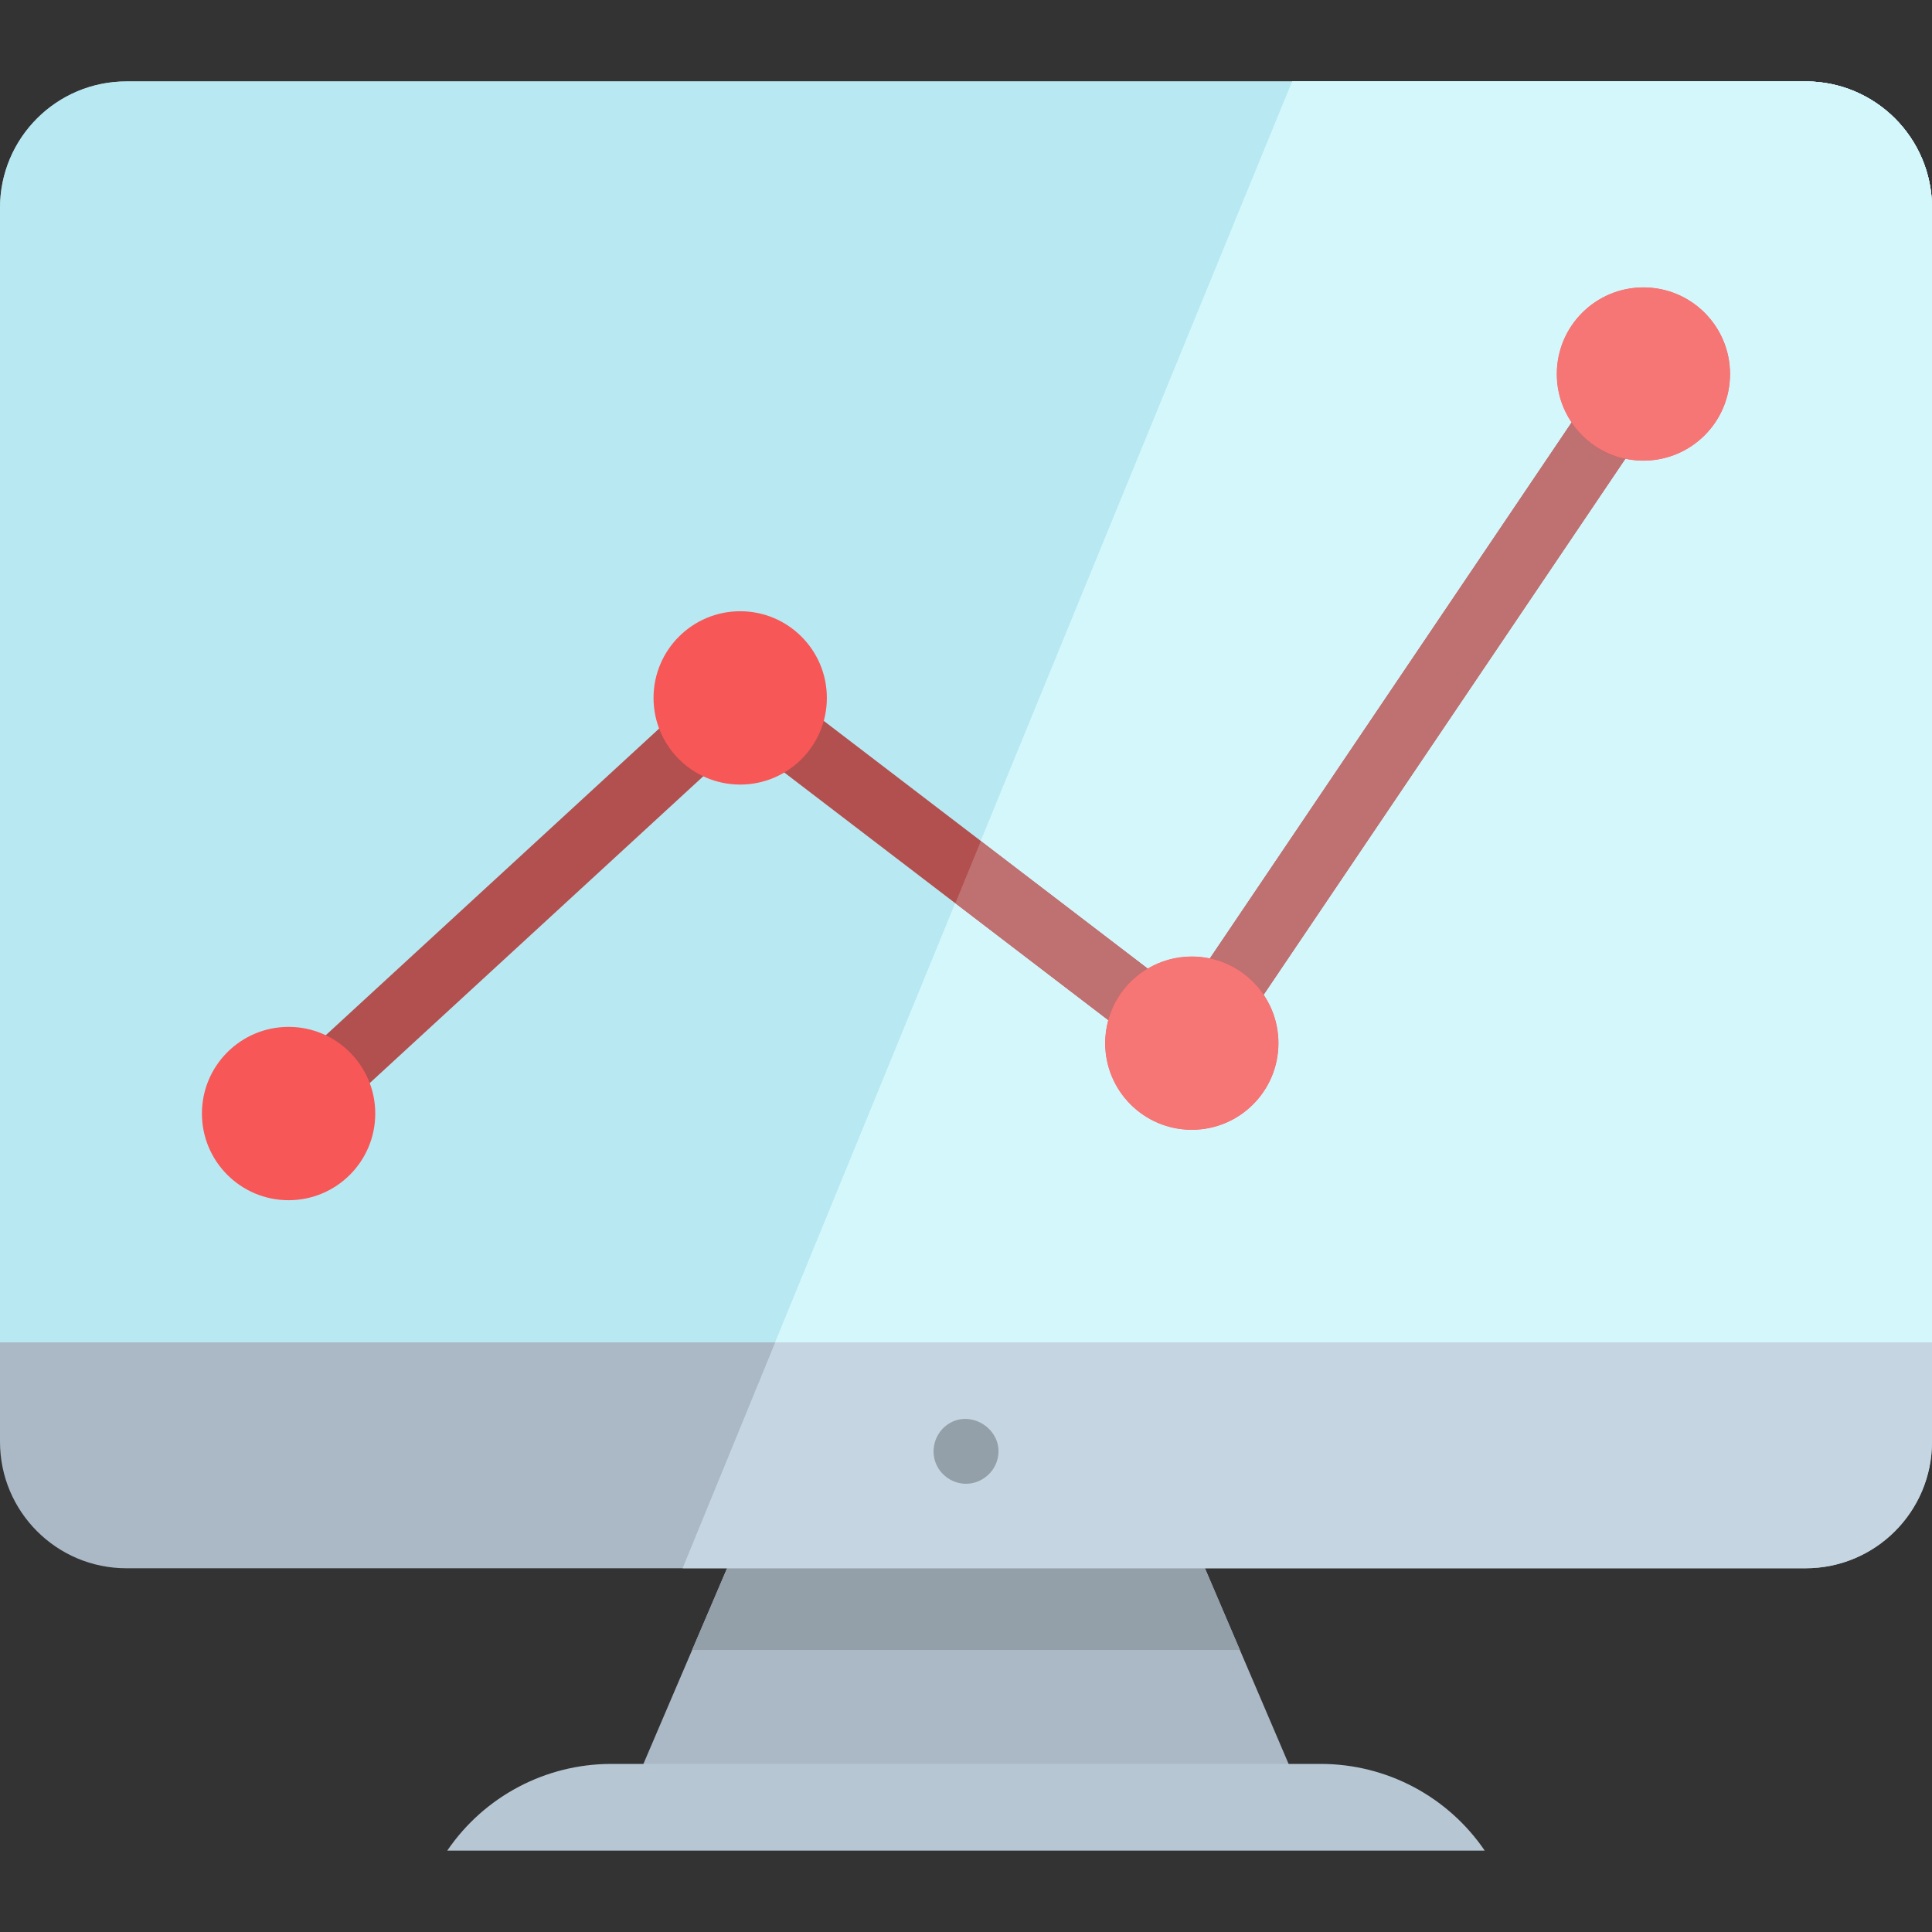
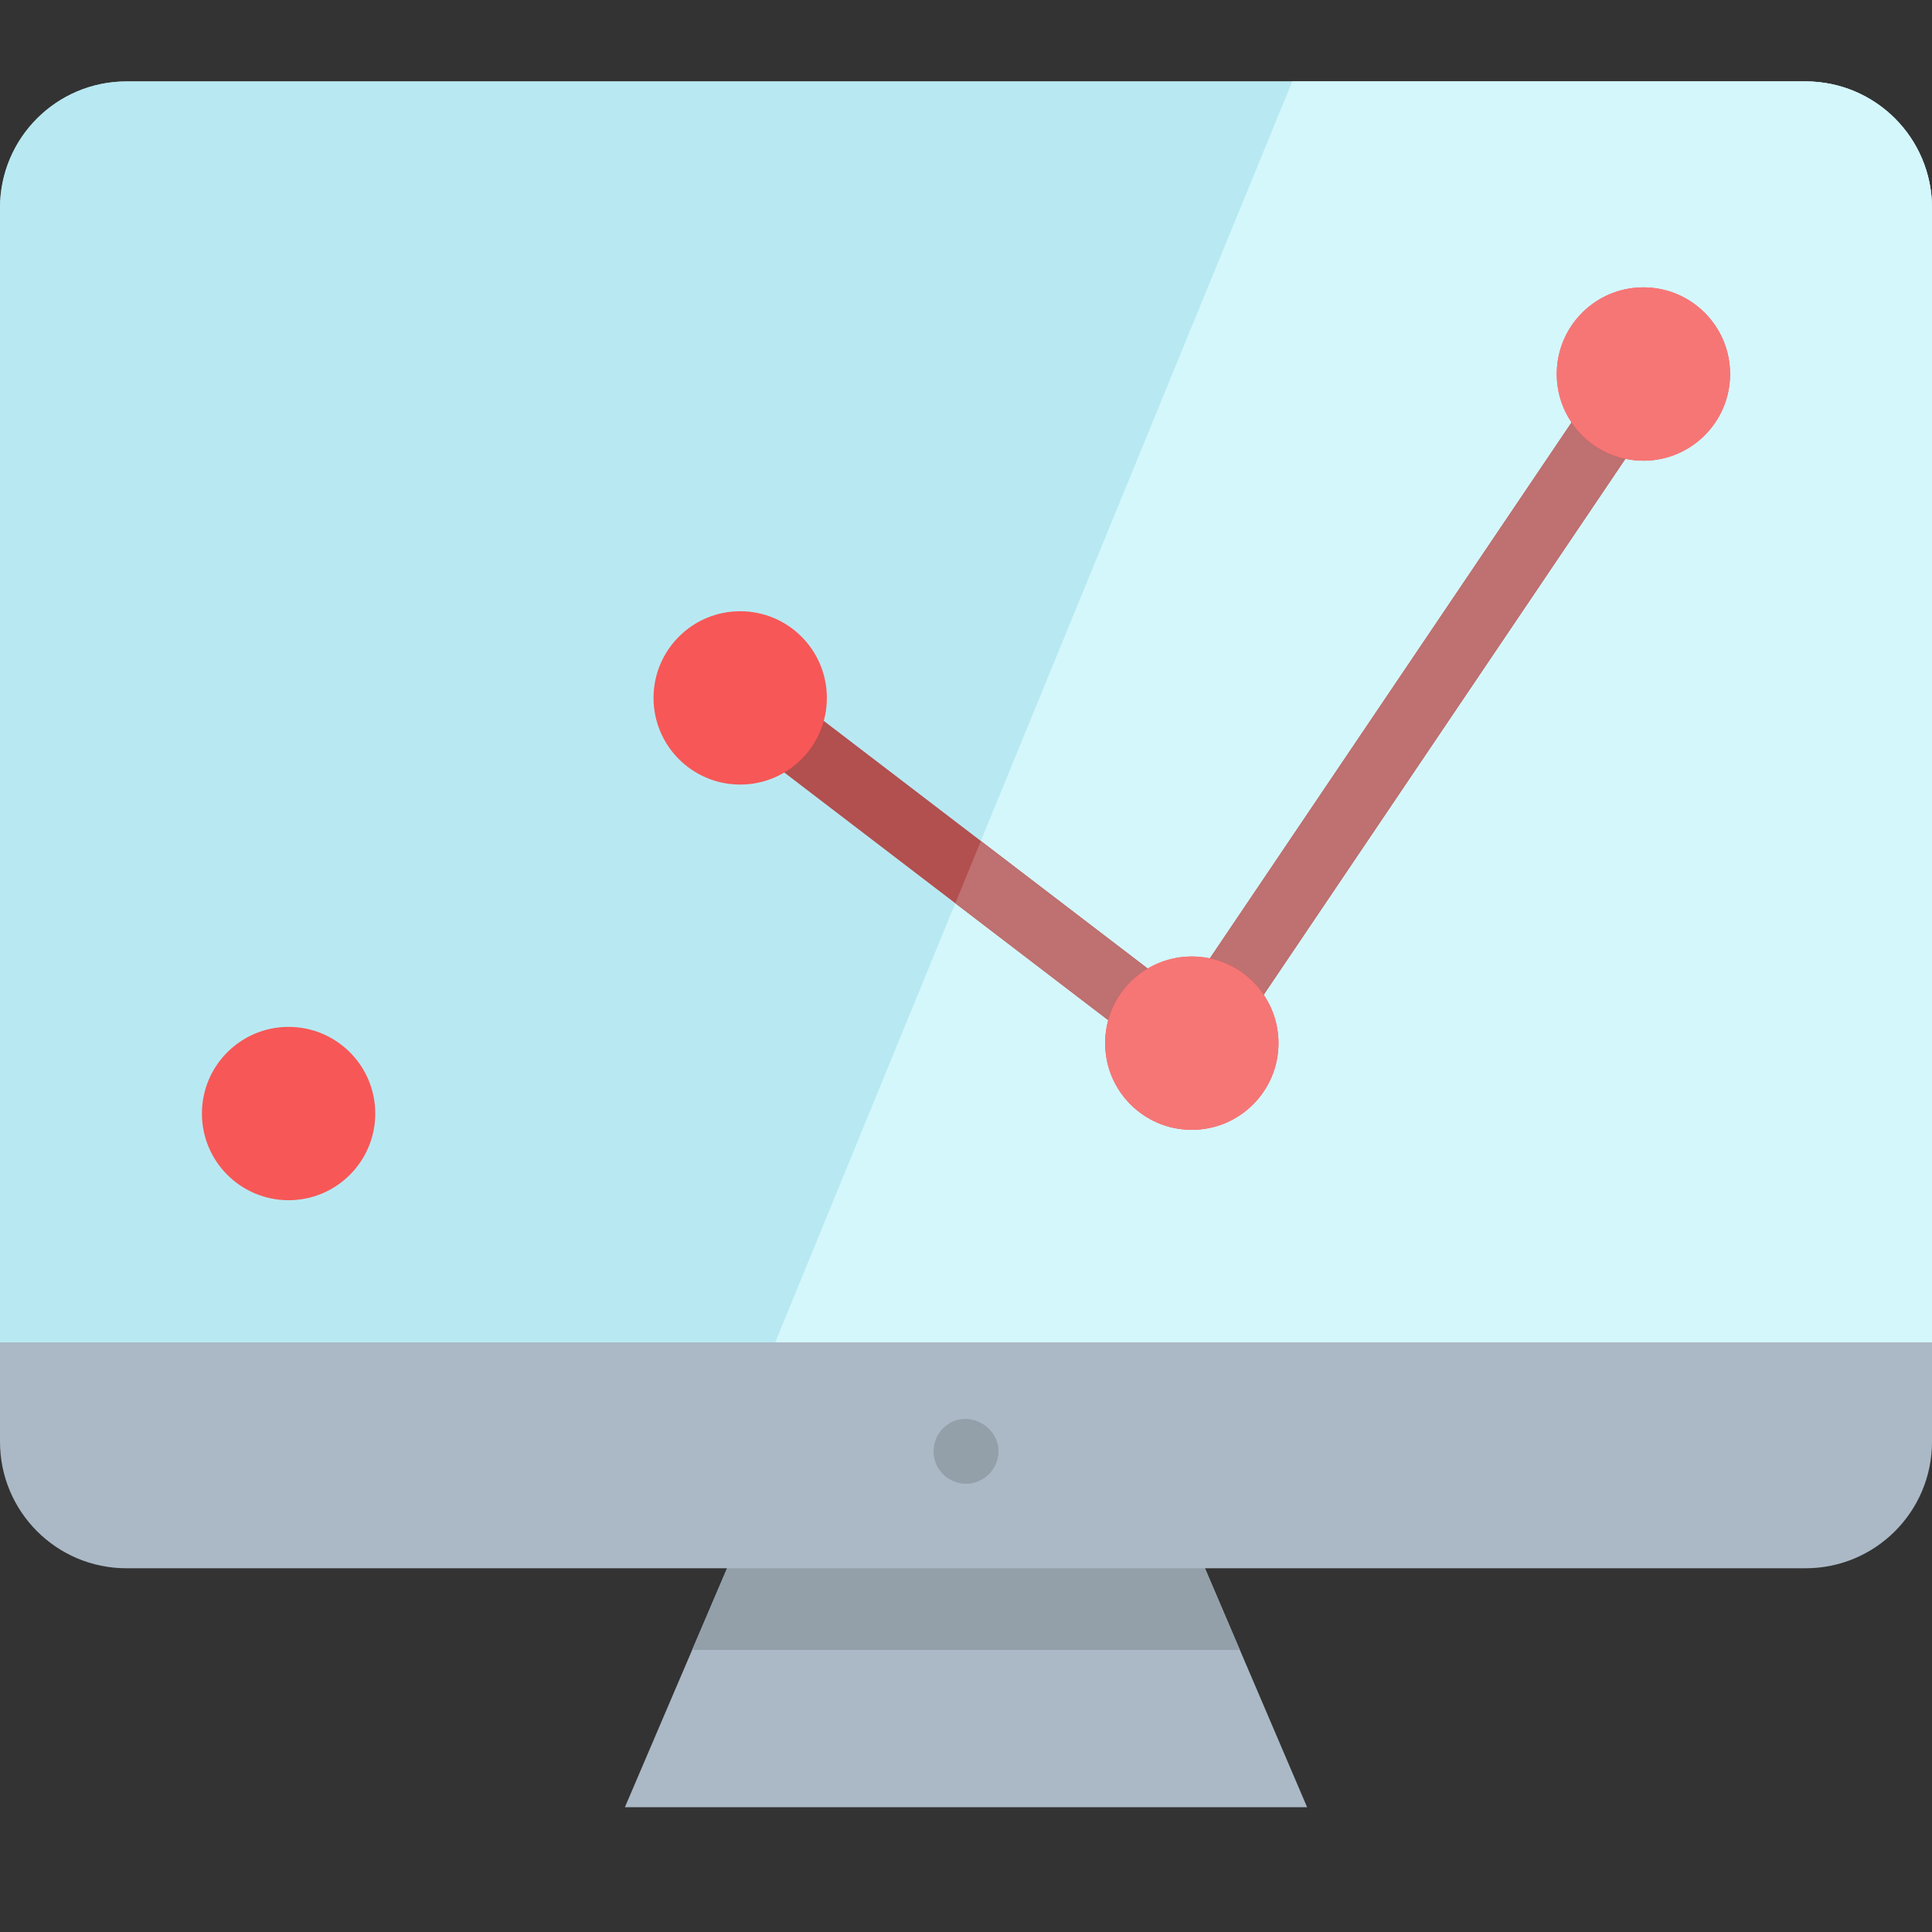
<svg xmlns="http://www.w3.org/2000/svg" version="1.1" id="Layer_1" viewBox="0 0 512 512" xml:space="preserve">
  <rect x="0" y="0" width="512" height="512" fill="#333333" stroke="none" />
  <polygon style="fill:#ABB9C6;" points="346.4,478.938 165.605,478.938 178.512,448.737 183.427,437.253 194.153,412.162   317.852,412.162 328.578,437.253 333.492,448.737 " />
  <polygon style="fill:#93A0AA;" points="328.578,437.253 183.427,437.253 194.153,412.162 317.852,412.162 " />
-   <path style="fill:#B6C7D3;" d="M393.462,490.425H118.535l0,0c9.791-14.369,26.054-22.967,43.442-22.967h188.043  C367.409,467.458,383.672,476.056,393.462,490.425L393.462,490.425z" />
  <path style="fill:#ABB9C6;" d="M512,55.096v326.991c0,18.511-14.997,33.52-33.509,33.52H33.509C14.997,415.607,0,400.598,0,382.087  V55.096c0-18.511,14.997-33.52,33.509-33.52h444.983C497.003,21.576,512,36.585,512,55.096z" />
-   <path style="fill:#C5D6E2;" d="M512,55.096v326.991c0,18.511-14.997,33.52-33.509,33.52H180.898l24.552-59.875L342.47,21.576  h136.021C497.003,21.576,512,36.585,512,55.096z" />
  <path style="fill:#93A0AA;" d="M256.002,393.214c-3.448,0-6.634-2.135-7.958-5.317c-1.465-3.521-0.359-7.694,2.622-10.058  c6.24-4.949,15.53,0.968,13.723,8.703C263.49,390.388,259.968,393.214,256.002,393.214z" />
  <path style="fill:#B8E9F2;" d="M512,55.095v300.636H0V55.095c0-18.511,14.997-33.52,33.51-33.52h444.982  C497.003,21.575,512,36.585,512,55.095" />
  <path style="fill:#D4F7FC;" d="M512,55.095v300.636H205.45L342.47,21.575h136.021C497.003,21.575,512,36.585,512,55.095" />
  <g>
-     <rect x="127.696" y="173.042" transform="matrix(-0.677 -0.736 0.736 -0.677 51.97 502.855)" style="fill:#B24F4F;" width="17.225" height="133.967" />
    <polyline style="fill:#B24F4F;" points="331.013,269.368 316.737,259.732 420.353,106.207 434.629,115.843 331.013,269.368  " />
    <polyline style="fill:#B24F4F;" points="299.208,274.572 202.337,200.514 212.798,186.831 309.669,260.887 299.208,274.572  " />
  </g>
  <g>
    <circle style="fill:#F75757;" cx="76.48" cy="295.101" r="22.967" />
    <path style="fill:#F75757;" d="M338.809,276.45c0-12.685-10.283-22.967-22.967-22.967c-12.685,0-22.967,10.282-22.967,22.967   c0,12.683,10.282,22.967,22.967,22.967C328.526,299.417,338.809,289.134,338.809,276.45" />
    <path style="fill:#F75757;" d="M458.492,99.12c0-12.683-10.282-22.967-22.967-22.967s-22.967,10.283-22.967,22.967   c0,12.685,10.282,22.967,22.967,22.967S458.492,111.805,458.492,99.12" />
    <circle style="fill:#F75757;" cx="196.16" cy="184.952" r="22.967" />
  </g>
-   <path style="fill:#D4F7FC;" d="M478.491,21.575H342.47l-82.538,201.29l44.225,33.808c3.423-2.027,7.418-3.191,11.686-3.191  c1.638,0,3.236,0.171,4.776,0.497l95.857-142.027c-2.474-3.664-3.917-8.08-3.917-12.834c0-12.683,10.282-22.967,22.967-22.967  c12.685,0,22.967,10.283,22.967,22.967c0,12.685-10.282,22.967-22.967,22.967c-1.636,0-3.235-0.171-4.774-0.497l-95.857,142.028  c2.472,3.663,3.916,8.079,3.916,12.832c0,12.683-10.283,22.967-22.967,22.967c-12.685,0-22.967-10.282-22.967-22.967  c0-2.11,0.285-4.154,0.818-6.094l-40.531-30.981l-47.714,116.36H512V55.096C512,36.585,497.003,21.575,478.491,21.575" />
  <g>
    <path style="fill:#BF7070;" d="M416.475,111.953L320.618,253.98c5.922,1.253,11,4.785,14.275,9.639l95.857-142.028   C424.829,120.338,419.75,116.805,416.475,111.953" />
    <path style="fill:#BF7070;" d="M259.932,222.865l-6.768,16.507l40.528,30.985c1.593-5.801,5.404-10.685,10.464-13.682   L259.932,222.865" />
  </g>
  <g>
    <path style="fill:#F67676;" d="M315.842,253.483c-4.267,0-8.262,1.163-11.686,3.191c-5.061,2.997-8.872,7.881-10.464,13.682   c-0.533,1.941-0.818,3.985-0.818,6.094c0,12.683,10.282,22.967,22.967,22.967c12.683,0,22.967-10.282,22.967-22.967   c0-4.752-1.443-9.168-3.916-12.832c-3.275-4.853-8.353-8.386-14.275-9.639C319.078,253.654,317.48,253.483,315.842,253.483" />
    <path style="fill:#F67676;" d="M435.525,76.154c-12.685,0-22.967,10.283-22.967,22.967c0,4.754,1.443,9.17,3.917,12.834   c3.275,4.852,8.354,8.385,14.276,9.637c1.54,0.325,3.137,0.497,4.774,0.497c12.685,0,22.967-10.282,22.967-22.967   C458.492,86.437,448.21,76.154,435.525,76.154" />
  </g>
</svg>